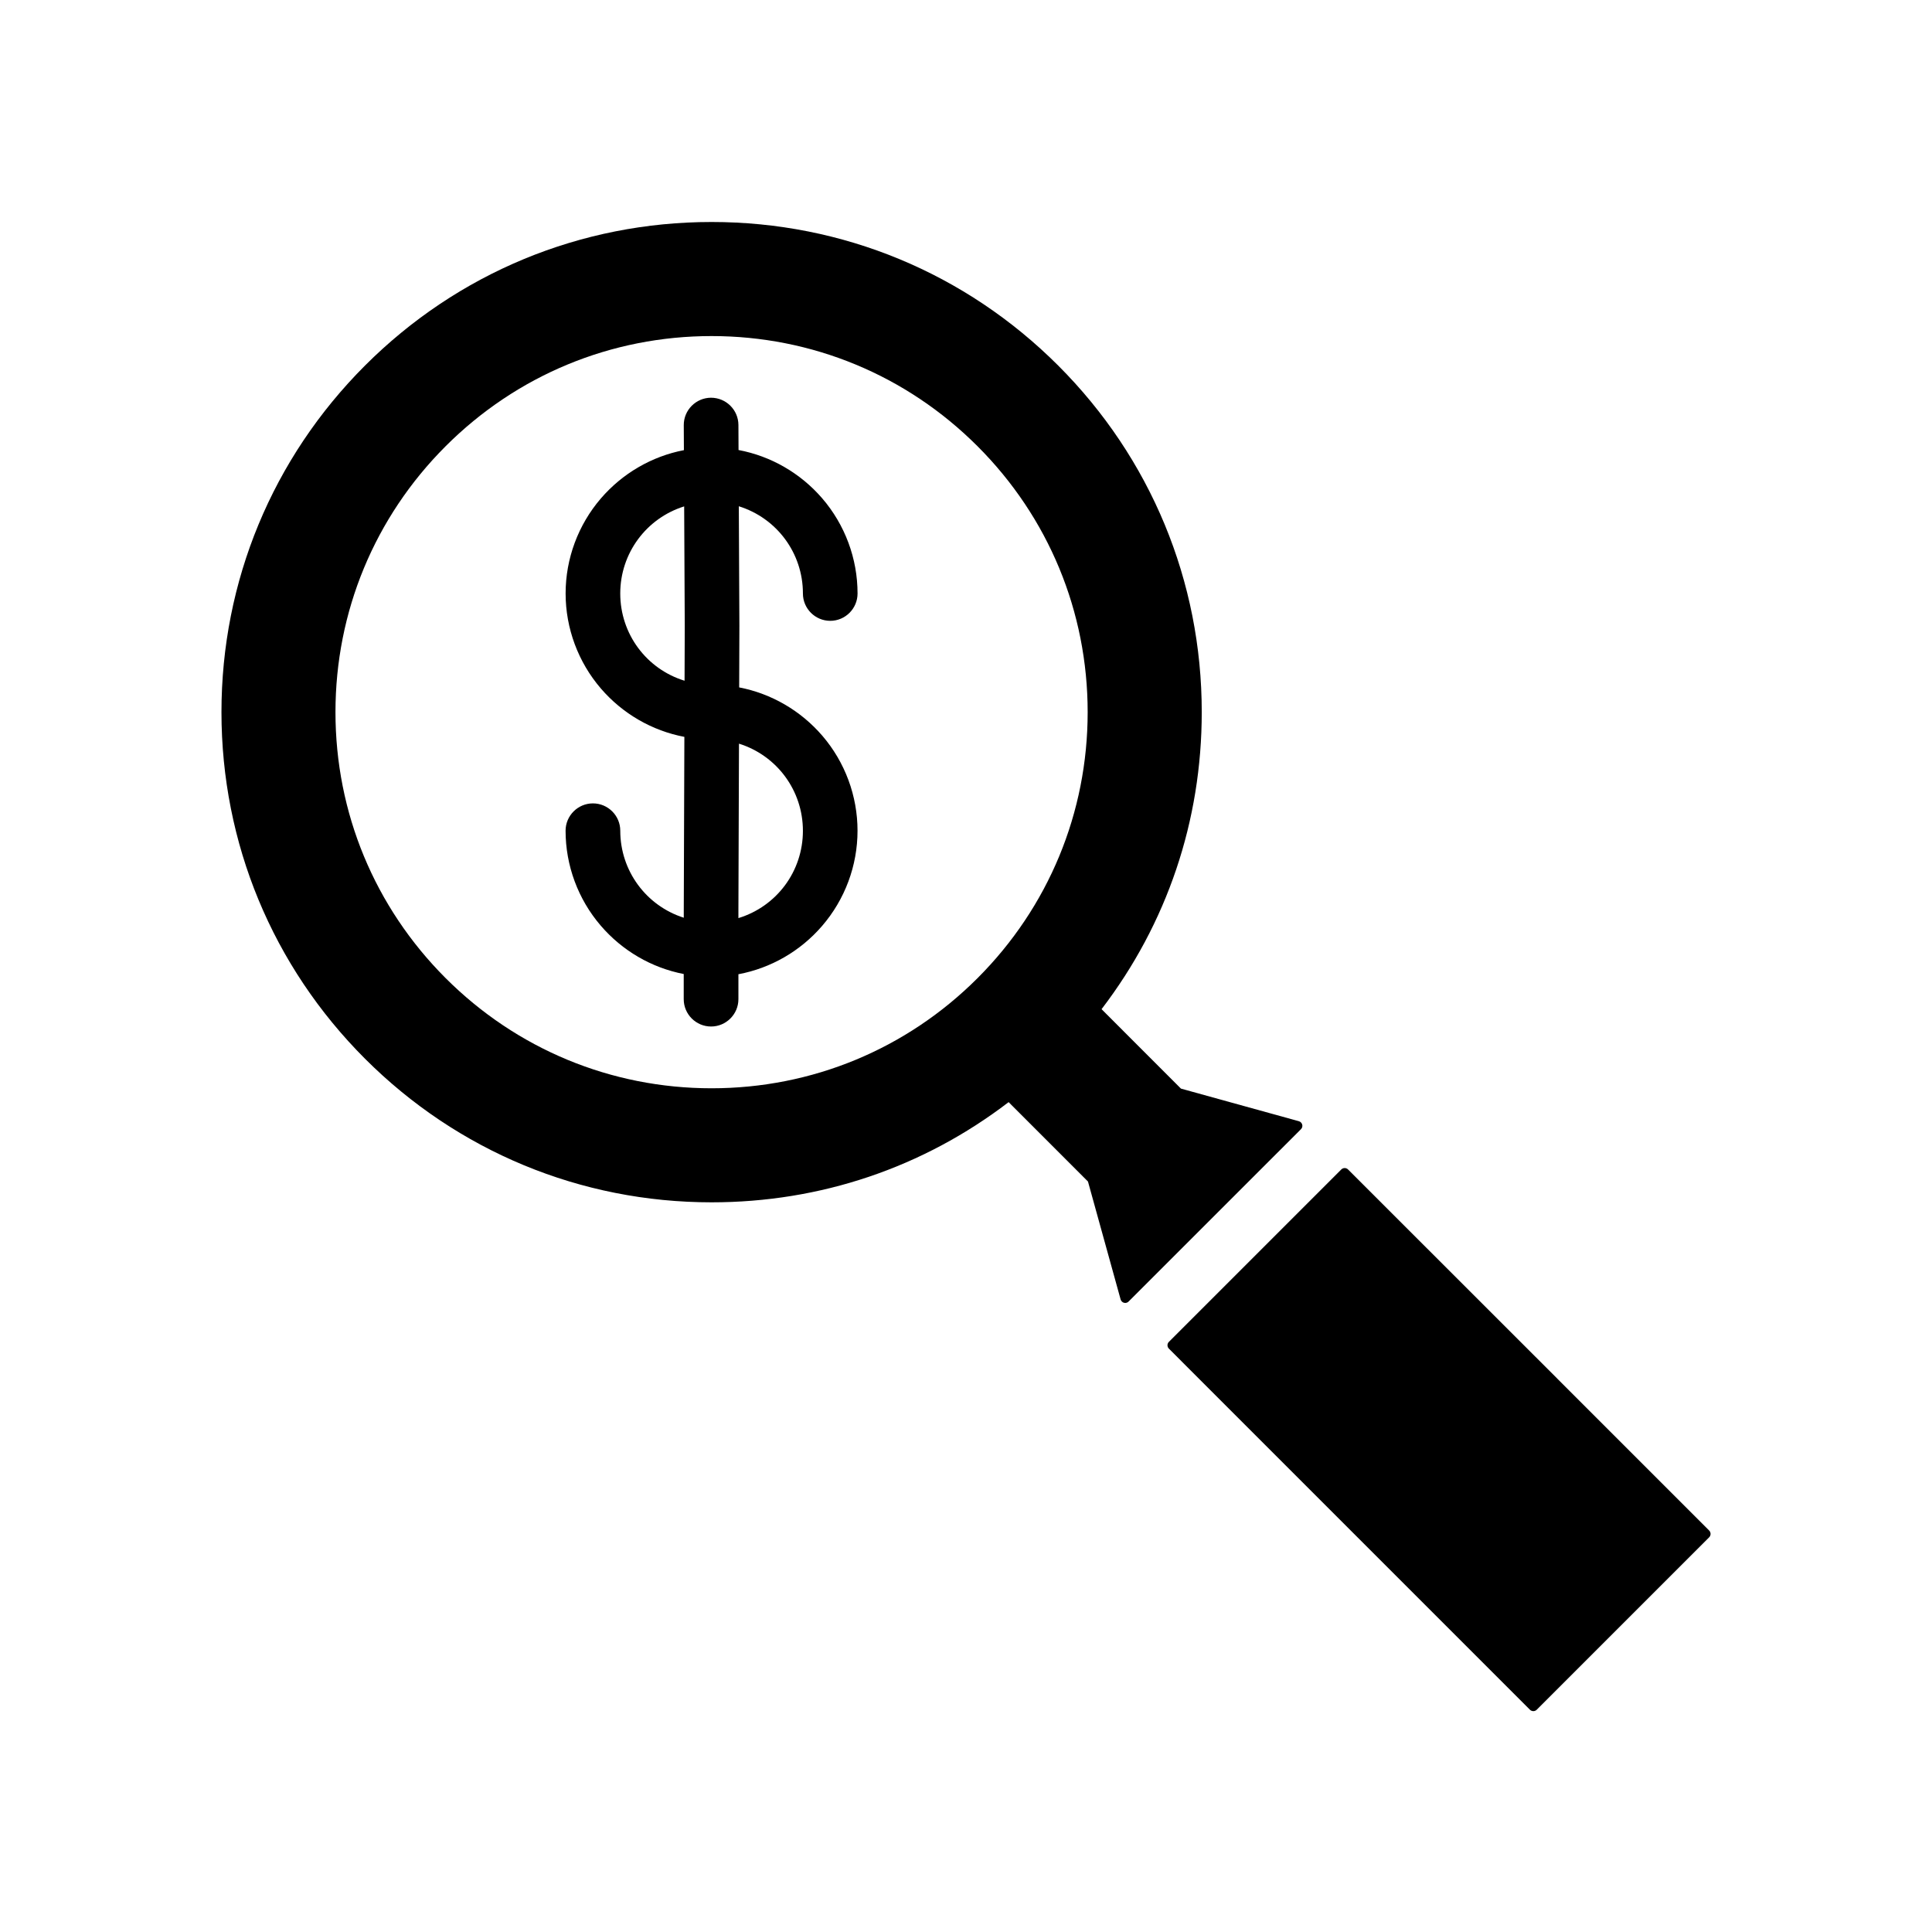
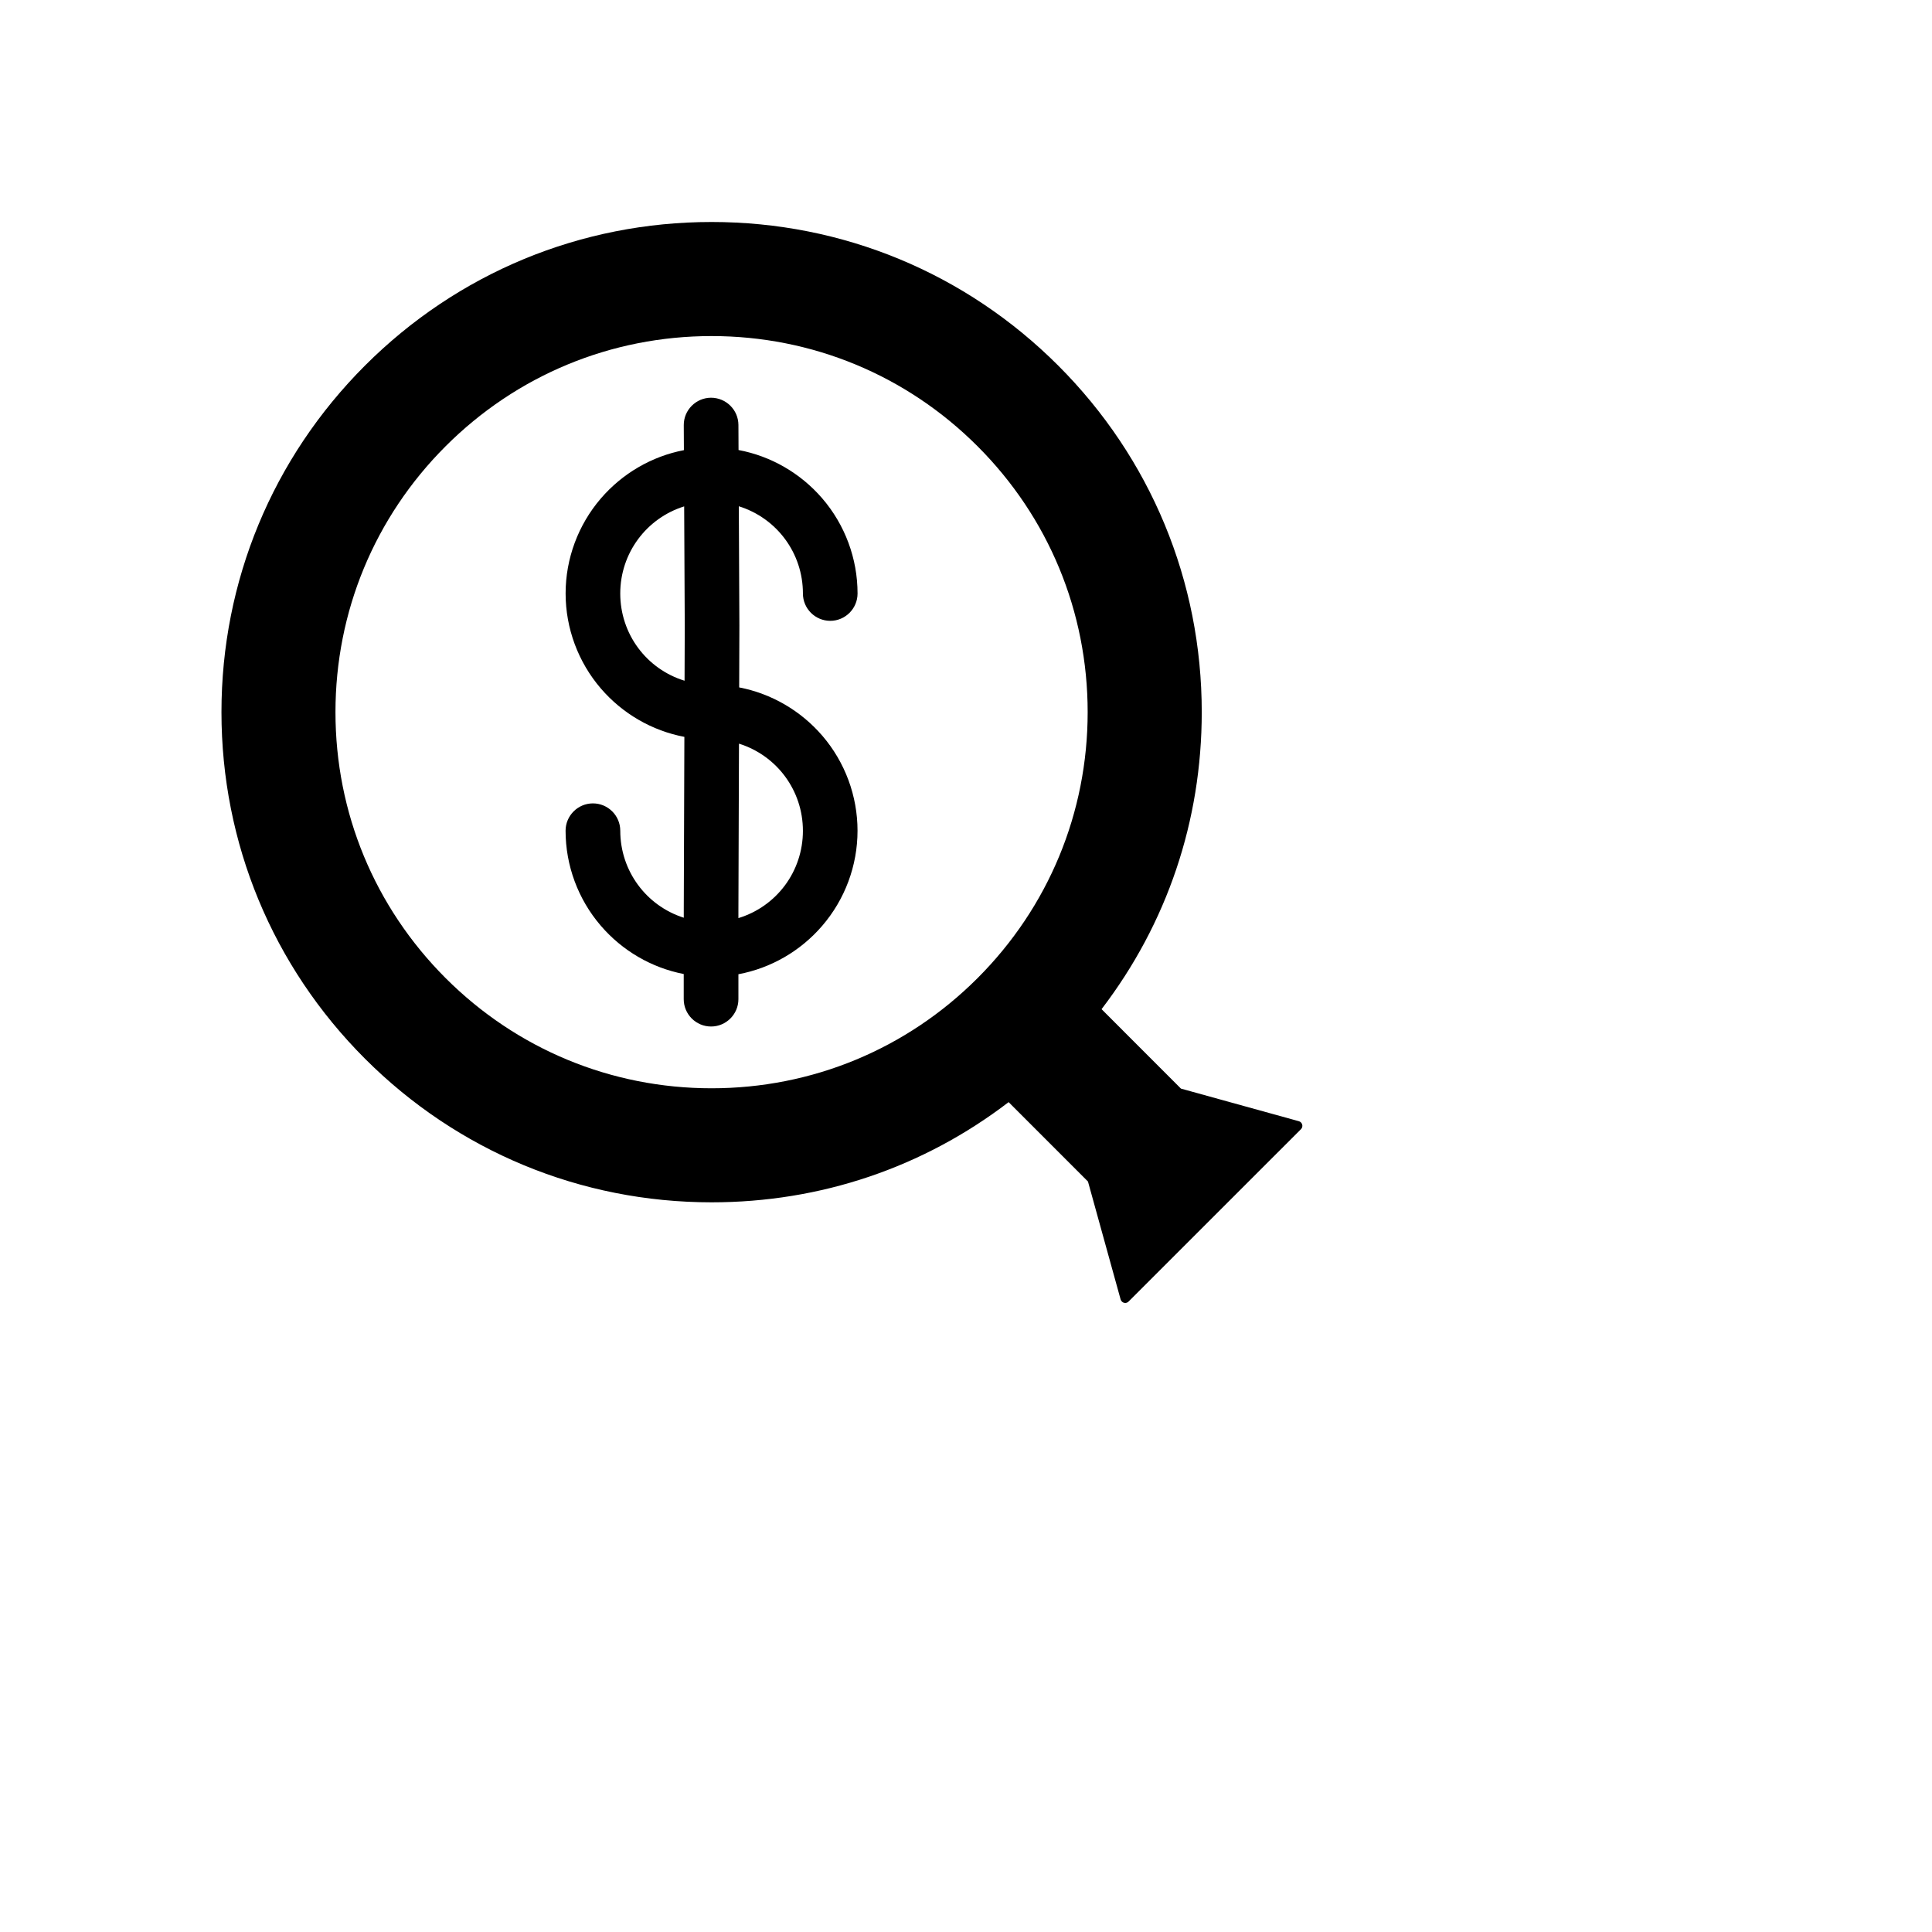
<svg xmlns="http://www.w3.org/2000/svg" fill="#000000" width="800px" height="800px" version="1.1" viewBox="144 144 512 512">
  <g>
    <path d="m356.78 301.28c0 3.996 3.25 7.246 7.246 7.246 3.984 0 7.234-3.25 7.234-7.246 0-9.25-3.324-18.207-9.375-25.227-5.754-6.664-13.586-11.184-22.164-12.793l-0.031-6.648c-0.02-3.977-3.266-7.211-7.273-7.211-3.996 0.02-7.231 3.285-7.211 7.273l0.035 6.621c-8.531 1.641-16.312 6.172-22.023 12.82-6.012 7.008-9.324 15.941-9.324 25.156 0 9.246 3.324 18.191 9.359 25.207 5.738 6.66 13.551 11.18 22.113 12.801l-0.16 46.062v1.867c-9.984-3.188-16.828-12.445-16.828-23.055 0-3.996-3.25-7.246-7.246-7.246-3.988 0-7.246 3.25-7.246 7.246 0 9.211 3.305 18.141 9.309 25.141 5.703 6.656 13.48 11.18 22 12.832v6.664c0 3.996 3.25 7.246 7.246 7.246 3.988 0 7.246-3.25 7.246-7.246v-6.606c8.578-1.602 16.426-6.121 22.176-12.797 6.055-7.019 9.391-15.977 9.391-25.234 0-9.219-3.305-18.156-9.32-25.164-5.715-6.648-13.508-11.18-22.043-12.82l0.055-16.355-0.152-31.648c10.082 3.144 16.988 12.43 16.988 23.113zm0 62.887c0 10.742-6.953 20.043-17.094 23.141v-1.93l0.152-44.301c10.055 3.148 16.941 12.43 16.941 23.09zm-31.469-85.969 0.156 31.609-0.051 14.594c-10.117-3.113-17.043-12.41-17.043-23.125 0-10.656 6.894-19.93 16.938-23.078z" />
-     <path d="m596.95 549.61-40.246-40.246c-0.02-0.02-0.039-0.039-0.059-0.07l-55.402-55.375c-0.492-0.492-1.289-0.492-1.785 0l-45.695 45.695c-0.492 0.492-0.492 1.289 0 1.785l15.527 15.539 80.168 80.168c0.238 0.238 0.559 0.363 0.898 0.363 0.336 0 0.648-0.125 0.887-0.363l45.707-45.707c0.488-0.496 0.488-1.293 0-1.789z" />
    <path d="m489.1 442.03c-0.117-0.434-0.453-0.777-0.887-0.898l-31.25-8.641-21.039-21.051c17.367-22.695 26.551-49.898 26.551-78.719 0-34.691-13.512-67.309-38.043-91.848-24.539-24.531-57.156-38.043-91.855-38.043-34.691 0-67.305 13.512-91.844 38.043-24.531 24.539-38.043 57.164-38.043 91.848 0 34.699 13.512 67.32 38.043 91.855 24.535 24.531 57.156 38.051 91.844 38.051 28.828 0 56.023-9.18 78.719-26.551l21.027 21.039 8.652 31.25c0.125 0.434 0.465 0.766 0.898 0.887 0.105 0.02 0.215 0.039 0.324 0.039 0.324 0 0.648-0.125 0.887-0.371l45.695-45.684c0.312-0.312 0.438-0.773 0.32-1.207zm-156.53-9.625c-26.621 0-51.652-10.375-70.477-29.195-18.824-18.828-29.191-43.852-29.191-70.477 0-26.621 10.367-51.656 29.191-70.477 18.828-18.828 43.855-29.195 70.477-29.195 26.625 0 51.66 10.367 70.484 29.195 18.824 18.824 29.188 43.852 29.188 70.477s-10.363 51.66-29.188 70.488c-18.82 18.82-43.859 29.184-70.484 29.184z" />
  </g>
</svg>